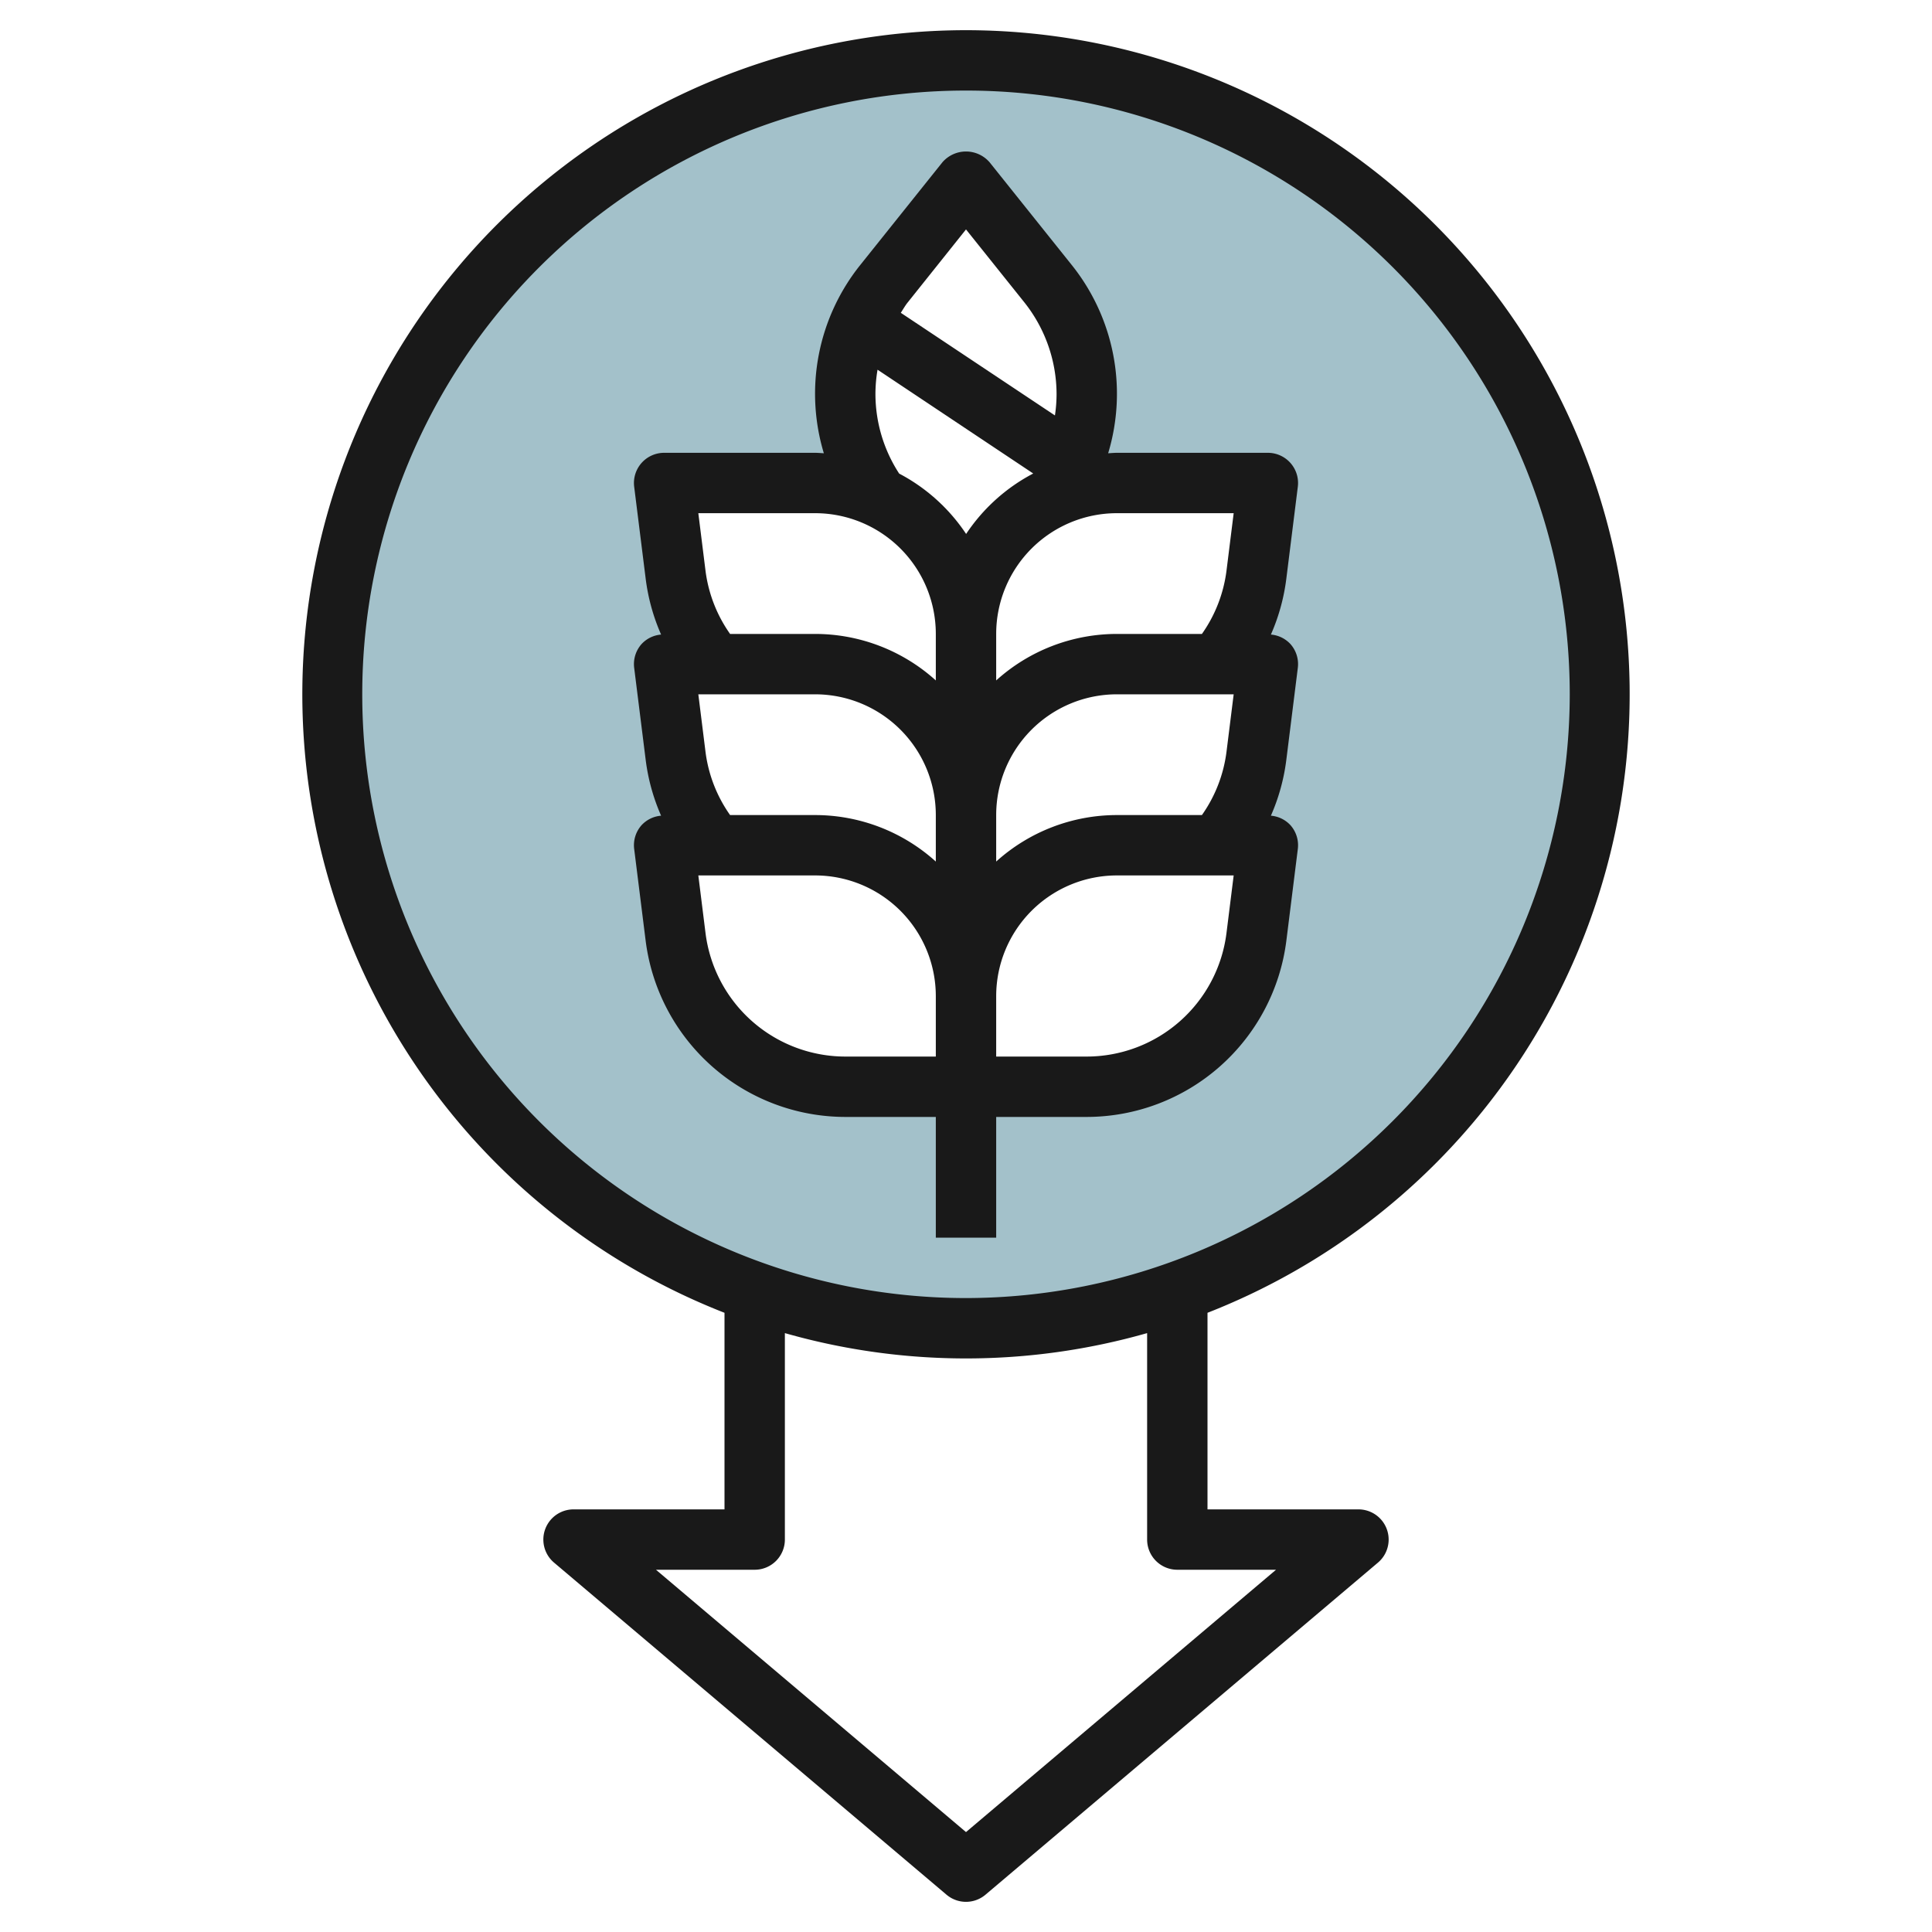
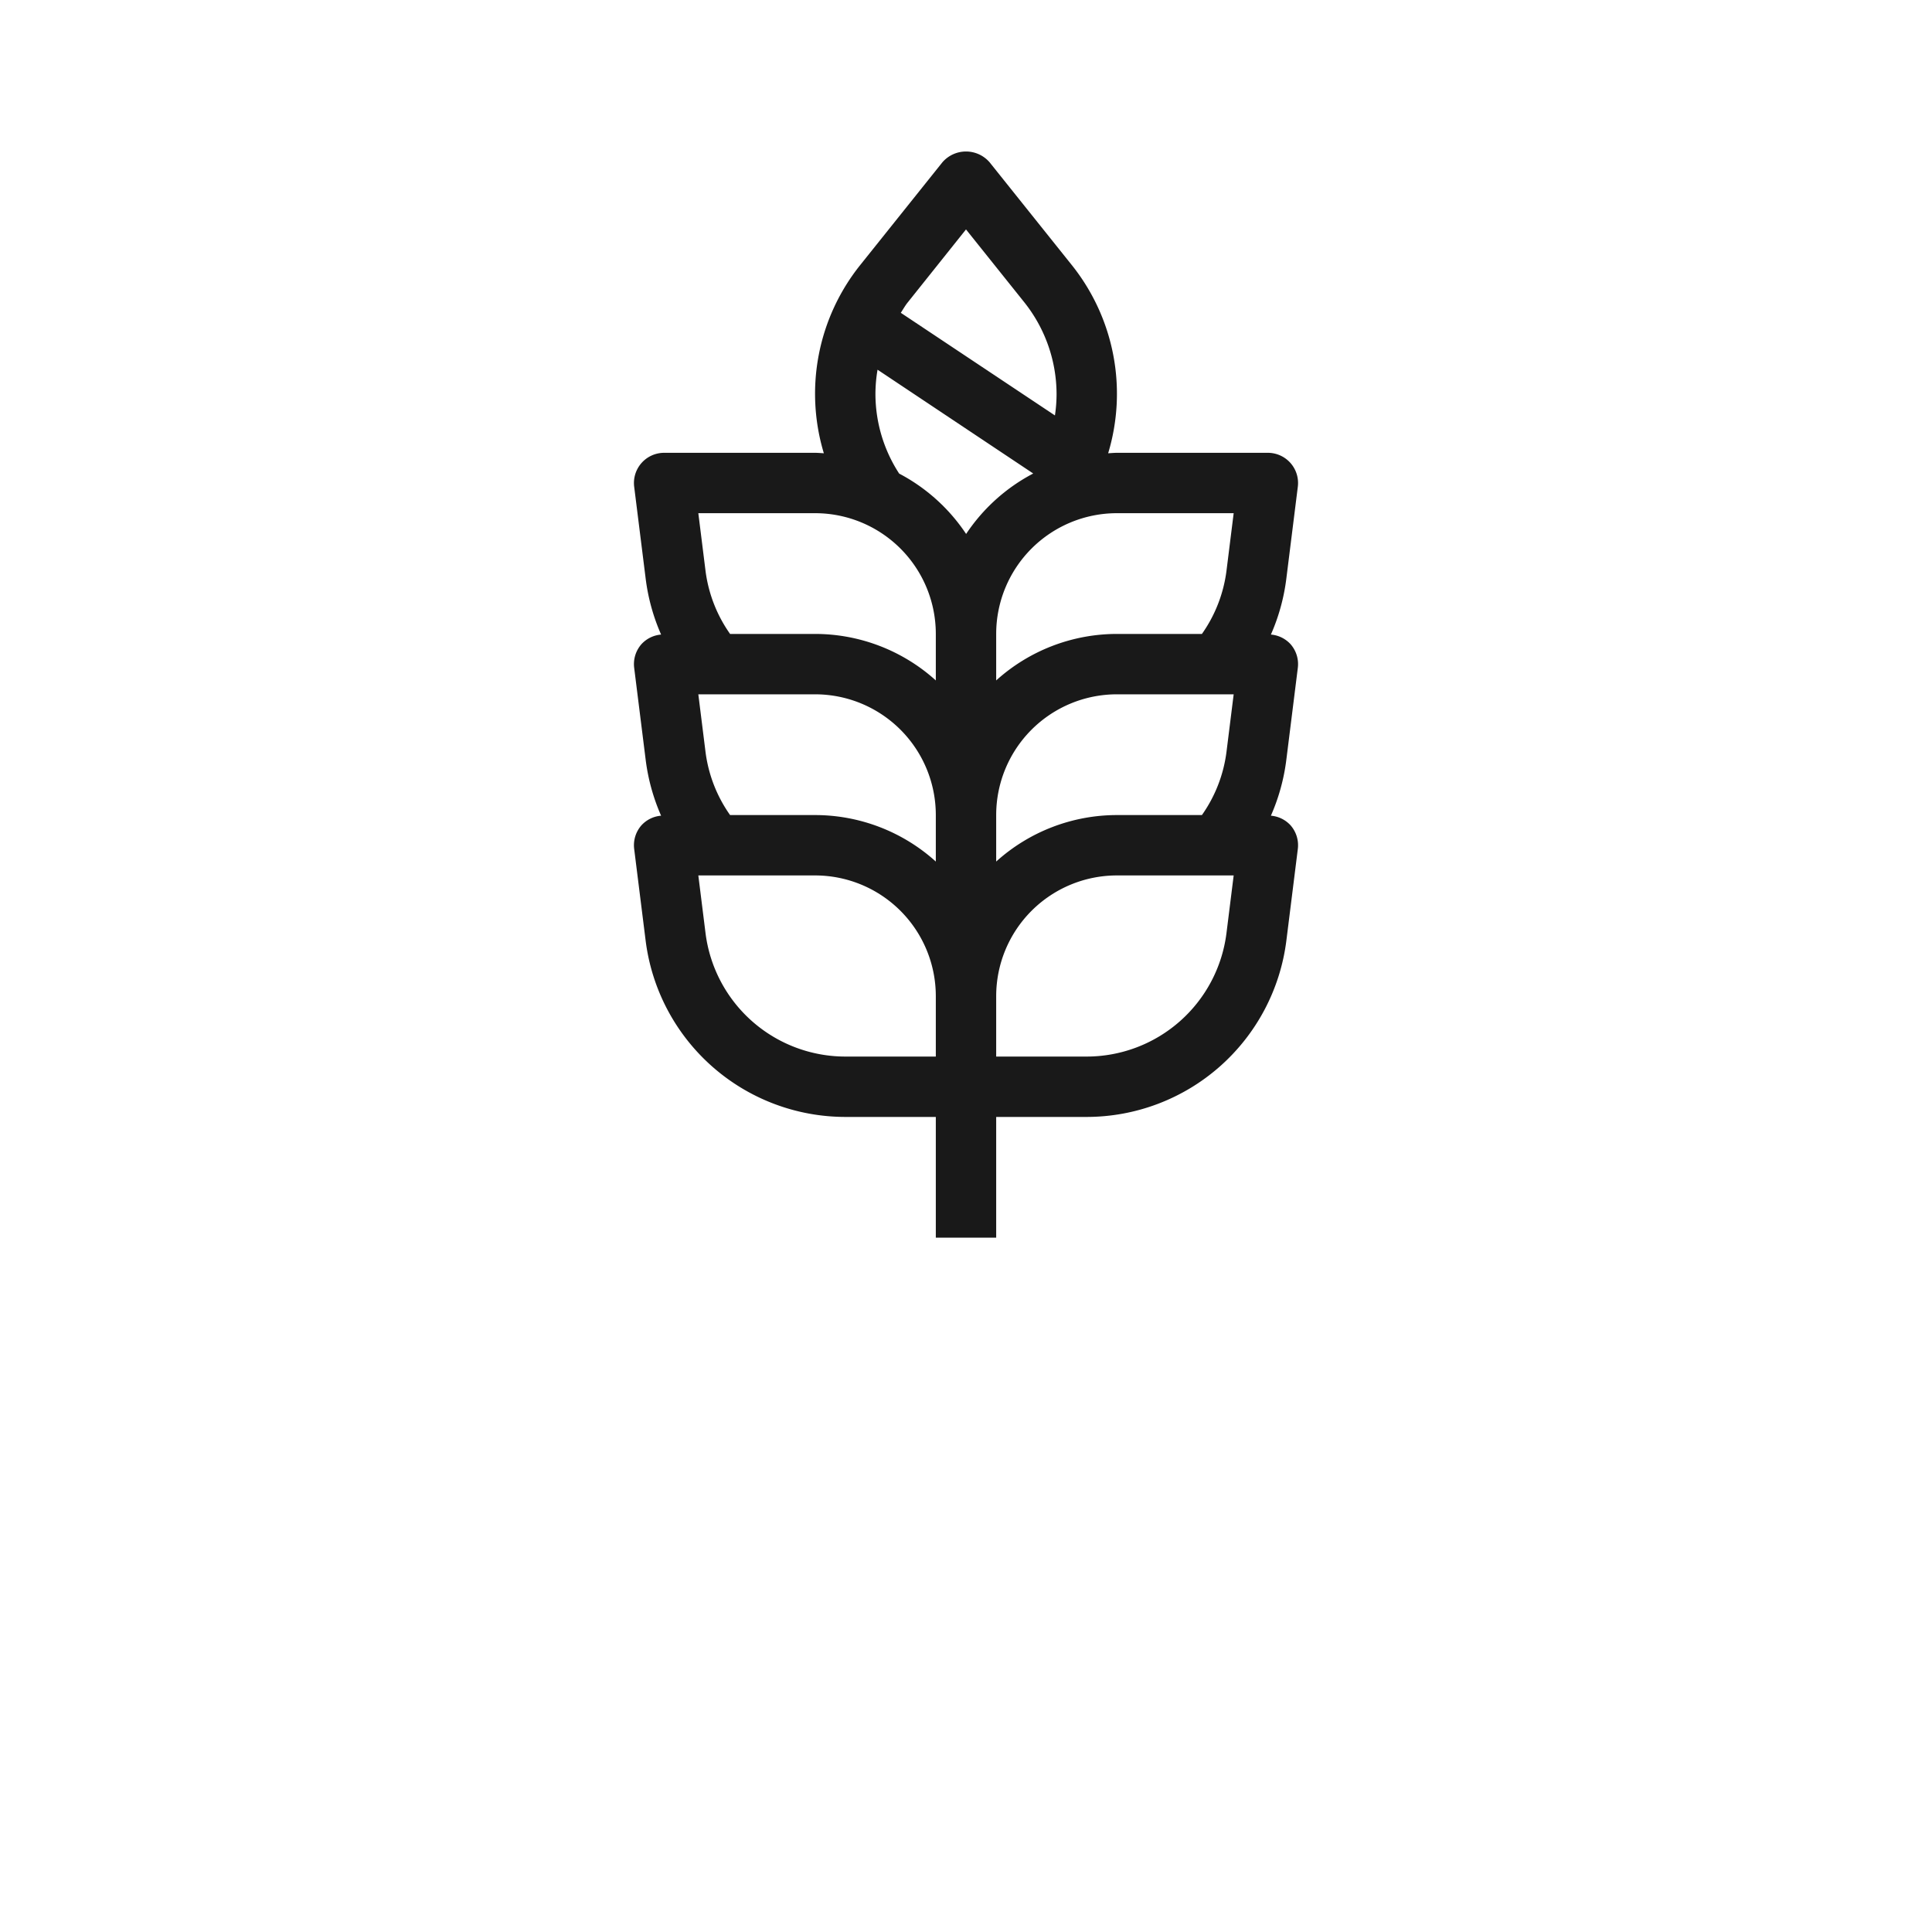
<svg xmlns="http://www.w3.org/2000/svg" viewBox="0 0 64 64" width="512" height="512">
  <g id="Layer_29" data-name="Layer 29">
-     <path d="M32,2A21,21,0,1,0,53,23,21,21,0,0,0,32,2ZM42,22l-.38,3.039A5.633,5.633,0,0,1,40.3,28H42l-.38,3.039A5.664,5.664,0,0,1,36,36H28a5.664,5.664,0,0,1-5.62-4.961L22,28h1.7a5.633,5.633,0,0,1-1.319-2.961L22,22h1.7a5.633,5.633,0,0,1-1.319-2.961L22,16h5a4.952,4.952,0,0,1,2.075.463V16.45a5.877,5.877,0,0,1,.213-7.06L32,6l2.712,3.39a5.877,5.877,0,0,1,.213,7.06v.013A4.952,4.952,0,0,1,37,16h5l-.38,3.039A5.633,5.633,0,0,1,40.3,22Z" style="fill:#a3c1ca" />
    <path d="M42.992,16.124A1,1,0,0,0,42,15H37c-.1,0-.194.01-.291.015a6.824,6.824,0,0,0-1.216-6.249L32.781,5.375a1.034,1.034,0,0,0-1.562,0L28.507,8.766a6.824,6.824,0,0,0-1.216,6.249C27.194,15.01,27.1,15,27,15H22a1,1,0,0,0-.992,1.124l.38,3.039a6.627,6.627,0,0,0,.512,1.858.992.992,0,0,0-.65.317,1,1,0,0,0-.242.786l.38,3.039a6.627,6.627,0,0,0,.512,1.858.992.992,0,0,0-.65.317,1,1,0,0,0-.242.786l.38,3.039A6.673,6.673,0,0,0,28,37h3v4h2V37h3a6.673,6.673,0,0,0,6.612-5.837l.38-3.039a1,1,0,0,0-.242-.786.992.992,0,0,0-.65-.317,6.627,6.627,0,0,0,.512-1.858l.38-3.039a1,1,0,0,0-.242-.786.992.992,0,0,0-.65-.317,6.627,6.627,0,0,0,.512-1.858ZM40.867,17l-.239,1.915A4.642,4.642,0,0,1,39.815,21H37a5.969,5.969,0,0,0-4,1.54V21a4,4,0,0,1,4-4Zm-.239,7.915A4.642,4.642,0,0,1,39.815,27H37a5.969,5.969,0,0,0-4,1.54V27a4,4,0,0,1,4-4h3.867ZM24.185,27a4.642,4.642,0,0,1-.813-2.085L23.133,23H27a4,4,0,0,1,4,4v1.54A5.969,5.969,0,0,0,27,27ZM32,7.6l1.932,2.415A4.893,4.893,0,0,1,35,13.062a4.8,4.8,0,0,1-.054.7l-5.106-3.4c.076-.114.142-.235.228-.342Zm-3,5.461a4.81,4.81,0,0,1,.07-.814l5.152,3.435,0,.006a6.039,6.039,0,0,0-2.218,2,6.039,6.039,0,0,0-2.218-2A4.842,4.842,0,0,1,29,13.062ZM27,17a4,4,0,0,1,4,4v1.54A5.969,5.969,0,0,0,27,21H24.185a4.642,4.642,0,0,1-.813-2.085L23.133,17ZM23.372,30.915,23.133,29H27a4,4,0,0,1,4,4v2H28A4.671,4.671,0,0,1,23.372,30.915Zm17.256,0A4.671,4.671,0,0,1,36,35H33V33a4,4,0,0,1,4-4h3.867Z" style="fill:#191919" />
-     <path d="M32,1a22,22,0,0,0-8,42.488V50H19a1,1,0,0,0-.646,1.764l13,11a1,1,0,0,0,1.292,0l13-11A1,1,0,0,0,45,50H40V43.488A22,22,0,0,0,32,1Zm7,51h3.27L32,60.69,21.73,52H25a1,1,0,0,0,1-1V44.161a21.874,21.874,0,0,0,12,0V51A1,1,0,0,0,39,52Zm-7-9A20,20,0,1,1,52,23,20.023,20.023,0,0,1,32,43Z" style="fill:#191919" />
  </g>
</svg>